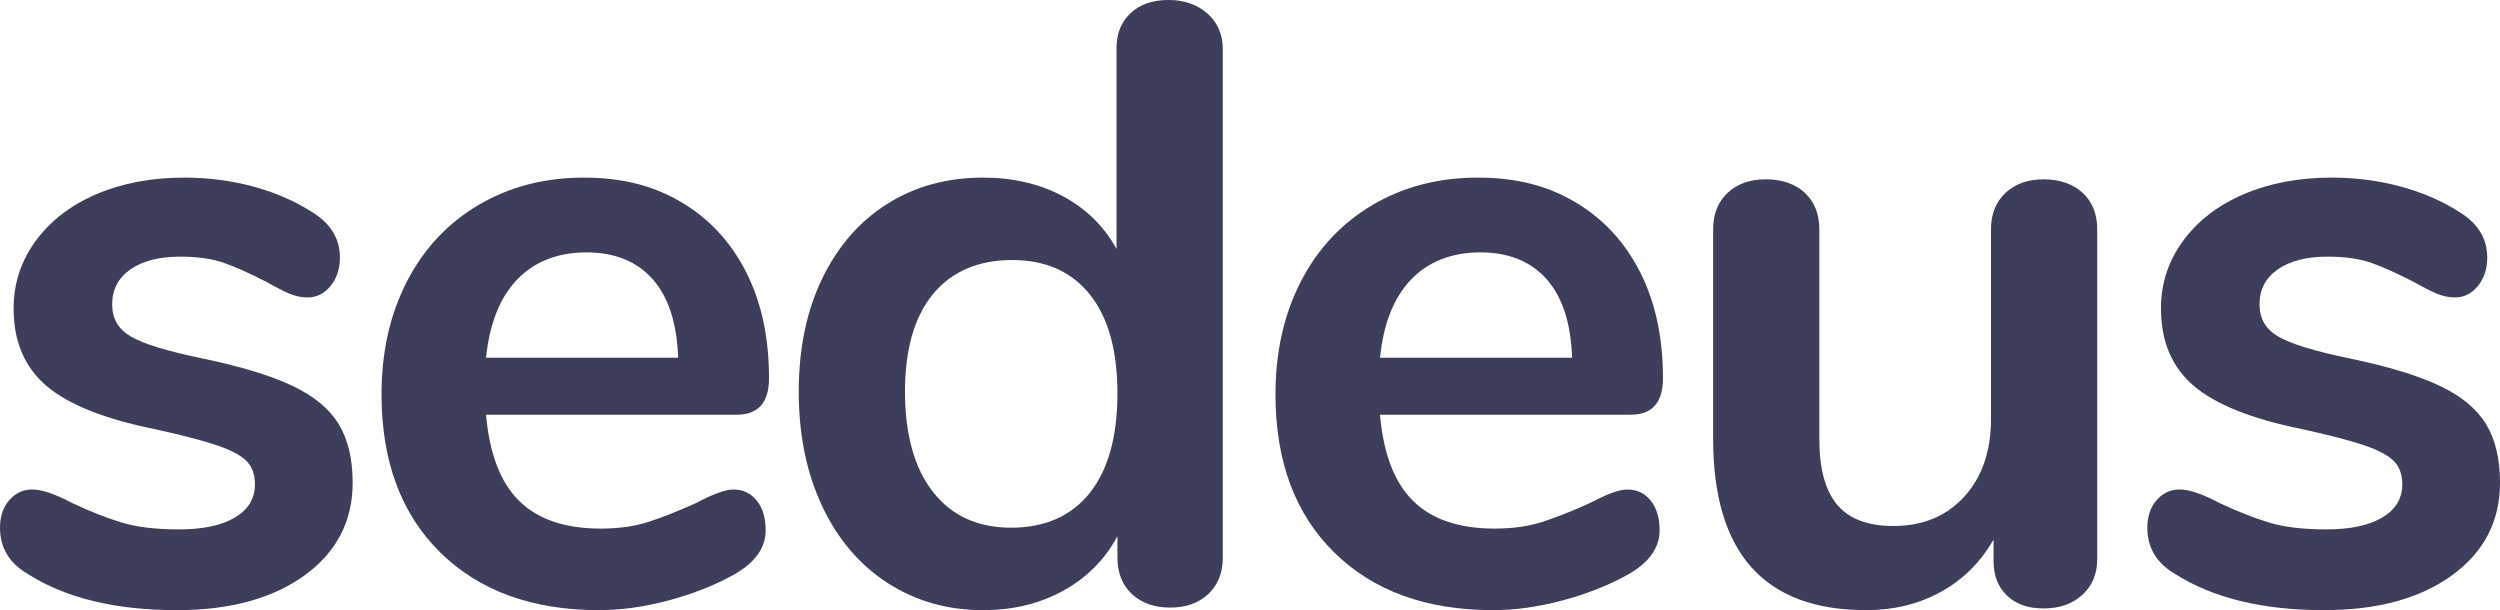
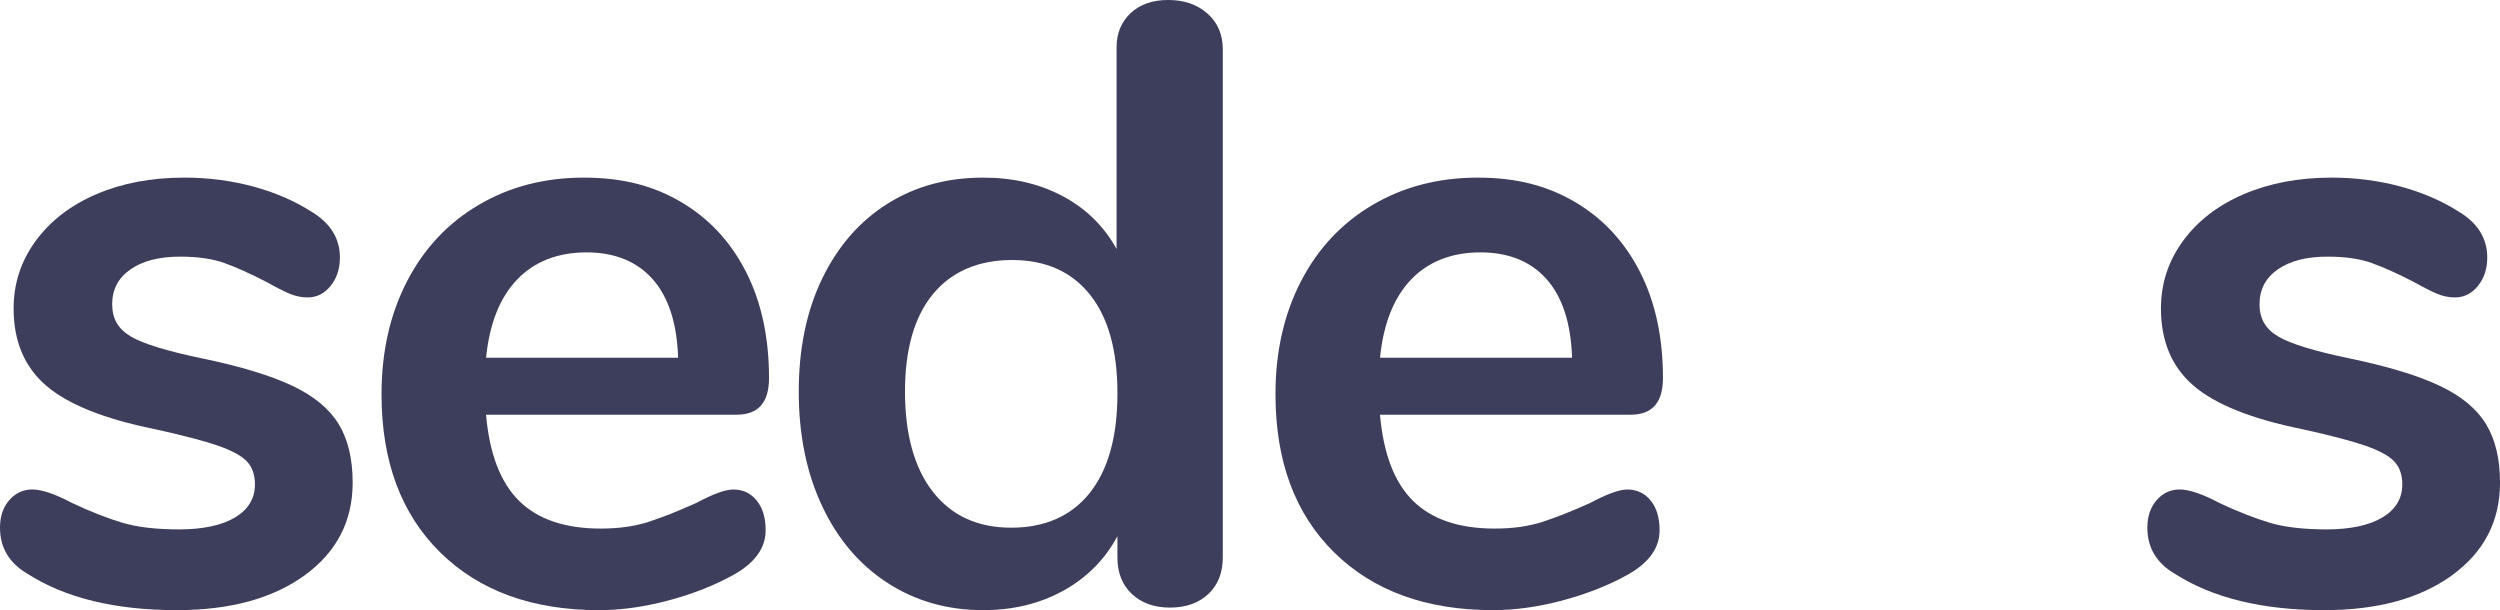
<svg xmlns="http://www.w3.org/2000/svg" id="Layer_1" data-name="Layer 1" viewBox="0 0 1512.19 369.06">
  <defs>
    <style>      .cls-1 {        fill: #3d3d5c;      }    </style>
  </defs>
  <path class="cls-1" d="M16.45,346.96c-10.97-6.51-16.45-15.76-16.45-27.76,0-6.85,1.88-12.42,5.65-16.71,3.77-4.28,8.39-6.42,13.88-6.42,5.82,0,13.88,2.75,24.16,8.22,10.96,5.14,20.99,9.08,30.07,11.82,9.08,2.75,20.64,4.11,34.7,4.11s25.61-2.39,33.67-7.2c8.05-4.79,12.08-11.48,12.08-20.05,0-5.82-1.63-10.45-4.88-13.88-3.26-3.42-9.08-6.59-17.48-9.51-8.4-2.91-21.16-6.25-38.29-10.02-30.5-6.17-52.35-14.91-65.54-26.21-13.2-11.31-19.79-26.9-19.79-46.77,0-15.07,4.45-28.7,13.36-40.86,8.91-12.16,21.15-21.59,36.75-28.27,15.59-6.68,33.32-10.02,53.2-10.02,14.39,0,28.27,1.8,41.63,5.4s25.35,8.83,35.98,15.68c10.96,6.86,16.45,15.93,16.45,27.24,0,6.86-1.89,12.59-5.65,17.22-3.77,4.63-8.4,6.94-13.88,6.94-3.77,0-7.45-.77-11.05-2.31s-8.14-3.85-13.62-6.94c-9.94-5.14-18.5-9-25.7-11.57-7.2-2.57-16.11-3.85-26.73-3.85-12.68,0-22.7,2.57-30.07,7.71-7.37,5.14-11.05,12.17-11.05,21.07s3.77,15.08,11.31,19.53c7.53,4.46,22.1,8.91,43.69,13.36,22.95,4.8,40.94,10.28,53.97,16.45,13.02,6.17,22.36,13.88,28.01,23.13,5.65,9.25,8.48,21.07,8.48,35.47,0,23.31-9.69,41.98-29.04,56.03-19.36,14.05-45.15,21.07-77.36,21.07-37.35,0-67.51-7.37-90.47-22.1Z" />
  <path class="cls-1" d="M457.72,302.75c3.6,4.46,5.4,10.46,5.4,17.99,0,10.63-6.35,19.53-19.02,26.73-11.65,6.51-24.85,11.74-39.58,15.68-14.74,3.94-28.78,5.91-42.15,5.91-40.44,0-72.48-11.65-96.12-34.95-23.64-23.3-35.47-55.17-35.47-95.6,0-25.7,5.14-48.49,15.42-68.36,10.28-19.87,24.75-35.29,43.43-46.26,18.67-10.96,39.84-16.45,63.48-16.45s42.32,4.97,59.11,14.91c16.79,9.94,29.81,23.99,39.06,42.15,9.25,18.17,13.88,39.58,13.88,64.25,0,14.74-6.51,22.1-19.53,22.1h-151.63c2.06,23.64,8.74,41.04,20.05,52.17,11.31,11.14,27.76,16.71,49.34,16.71,10.96,0,20.64-1.37,29.04-4.11,8.39-2.74,17.9-6.51,28.53-11.31,10.28-5.48,17.81-8.22,22.62-8.22,5.82,0,10.54,2.23,14.14,6.68ZM312.77,169.11c-10.46,10.97-16.71,26.73-18.76,47.29h116.17c-.69-20.9-5.83-36.75-15.42-47.55-9.6-10.79-22.96-16.19-40.09-16.19s-31.44,5.49-41.89,16.45Z" />
  <path class="cls-1" d="M730.39,8.22c6.17,5.49,9.25,12.68,9.25,21.59v307.38c0,9.25-2.92,16.62-8.74,22.1-5.83,5.49-13.54,8.22-23.13,8.22s-17.31-2.74-23.13-8.22c-5.83-5.48-8.74-12.85-8.74-22.1v-12.85c-7.54,14.05-18.42,25.02-32.64,32.9-14.22,7.88-30.42,11.82-48.57,11.82-21.59,0-40.86-5.48-57.83-16.45-16.96-10.96-30.16-26.47-39.58-46.52-9.43-20.05-14.14-43.09-14.14-69.13s4.71-48.83,14.14-68.36c9.42-19.53,22.53-34.61,39.32-45.23,16.79-10.62,36.15-15.93,58.08-15.93,18.16,0,34.26,3.77,48.32,11.31,14.05,7.54,24.84,18.17,32.38,31.87V28.78c0-8.56,2.83-15.5,8.48-20.82,5.65-5.31,13.28-7.97,22.87-7.97s17.48,2.75,23.64,8.22ZM659.2,298.12c11.13-14.05,16.71-34.09,16.71-60.14s-5.57-46-16.71-59.88c-11.14-13.88-26.82-20.82-47.03-20.82s-36.49,6.86-47.8,20.56c-11.31,13.71-16.96,33.41-16.96,59.11s5.65,46.26,16.96,60.65,27.07,21.59,47.29,21.59,36.41-7.02,47.55-21.07Z" />
  <path class="cls-1" d="M998.45,302.75c3.6,4.46,5.4,10.46,5.4,17.99,0,10.63-6.34,19.53-19.02,26.73-11.65,6.51-24.85,11.74-39.58,15.68-14.74,3.94-28.79,5.91-42.15,5.91-40.44,0-72.47-11.65-96.12-34.95-23.64-23.3-35.47-55.17-35.47-95.6,0-25.7,5.14-48.49,15.42-68.36,10.28-19.87,24.75-35.29,43.43-46.26,18.67-10.96,39.83-16.45,63.48-16.45s42.32,4.97,59.11,14.91c16.79,9.94,29.81,23.99,39.06,42.15,9.25,18.17,13.88,39.58,13.88,64.25,0,14.74-6.51,22.1-19.53,22.1h-151.63c2.06,23.64,8.74,41.04,20.05,52.17,11.31,11.14,27.76,16.71,49.34,16.71,10.96,0,20.64-1.37,29.04-4.11,8.39-2.74,17.9-6.51,28.53-11.31,10.28-5.48,17.81-8.22,22.62-8.22,5.82,0,10.54,2.23,14.13,6.68ZM853.5,169.11c-10.46,10.97-16.71,26.73-18.76,47.29h116.17c-.69-20.9-5.83-36.75-15.42-47.55-9.6-10.79-22.96-16.19-40.09-16.19s-31.44,5.49-41.89,16.45Z" />
-   <path class="cls-1" d="M1259.82,116.68c5.82,5.49,8.74,12.85,8.74,22.1v199.44c0,8.92-3,16.11-9,21.59-6,5.48-13.8,8.22-23.39,8.22s-16.62-2.57-22.1-7.71c-5.49-5.14-8.22-12.16-8.22-21.07v-12.85c-7.89,13.71-18.5,24.25-31.87,31.61-13.36,7.37-28.45,11.05-45.23,11.05-61.68,0-92.52-34.61-92.52-103.83v-126.45c0-9.25,2.91-16.62,8.74-22.1,5.82-5.48,13.53-8.22,23.13-8.22s17.81,2.75,23.64,8.22c5.82,5.49,8.74,12.85,8.74,22.1v126.96c0,17.82,3.6,31.02,10.79,39.58,7.2,8.57,18.5,12.85,33.92,12.85,17.81,0,32.13-5.91,42.92-17.73s16.19-27.5,16.19-47.03v-114.62c0-9.25,2.91-16.62,8.74-22.1,5.82-5.48,13.53-8.22,23.13-8.22s17.81,2.75,23.64,8.22Z" />
  <path class="cls-1" d="M1315.33,346.96c-10.97-6.51-16.45-15.76-16.45-27.76,0-6.85,1.88-12.42,5.65-16.71,3.77-4.28,8.39-6.42,13.88-6.42,5.82,0,13.88,2.75,24.16,8.22,10.96,5.14,20.99,9.08,30.07,11.82,9.08,2.75,20.64,4.11,34.7,4.11s25.61-2.39,33.67-7.2c8.05-4.79,12.08-11.48,12.08-20.05,0-5.82-1.63-10.45-4.88-13.88-3.26-3.42-9.08-6.59-17.48-9.51-8.4-2.91-21.16-6.25-38.29-10.02-30.5-6.17-52.35-14.91-65.54-26.21-13.2-11.31-19.79-26.9-19.79-46.77,0-15.07,4.45-28.7,13.36-40.86,8.91-12.16,21.16-21.59,36.75-28.27,15.59-6.68,33.32-10.02,53.2-10.02,14.39,0,28.27,1.8,41.63,5.4s25.36,8.83,35.98,15.68c10.96,6.86,16.45,15.93,16.45,27.24,0,6.86-1.89,12.59-5.65,17.22-3.78,4.63-8.4,6.94-13.88,6.94-3.77,0-7.45-.77-11.05-2.31s-8.14-3.85-13.62-6.94c-9.94-5.14-18.5-9-25.7-11.57-7.2-2.57-16.11-3.85-26.73-3.85-12.68,0-22.71,2.57-30.07,7.71-7.37,5.14-11.05,12.17-11.05,21.07s3.77,15.08,11.31,19.53c7.53,4.46,22.1,8.91,43.69,13.36,22.95,4.8,40.94,10.28,53.97,16.45,13.02,6.17,22.36,13.88,28.01,23.13,5.65,9.25,8.48,21.07,8.48,35.47,0,23.31-9.69,41.98-29.04,56.03-19.36,14.05-45.15,21.07-77.36,21.07-37.35,0-67.51-7.37-90.46-22.1Z" />
</svg>